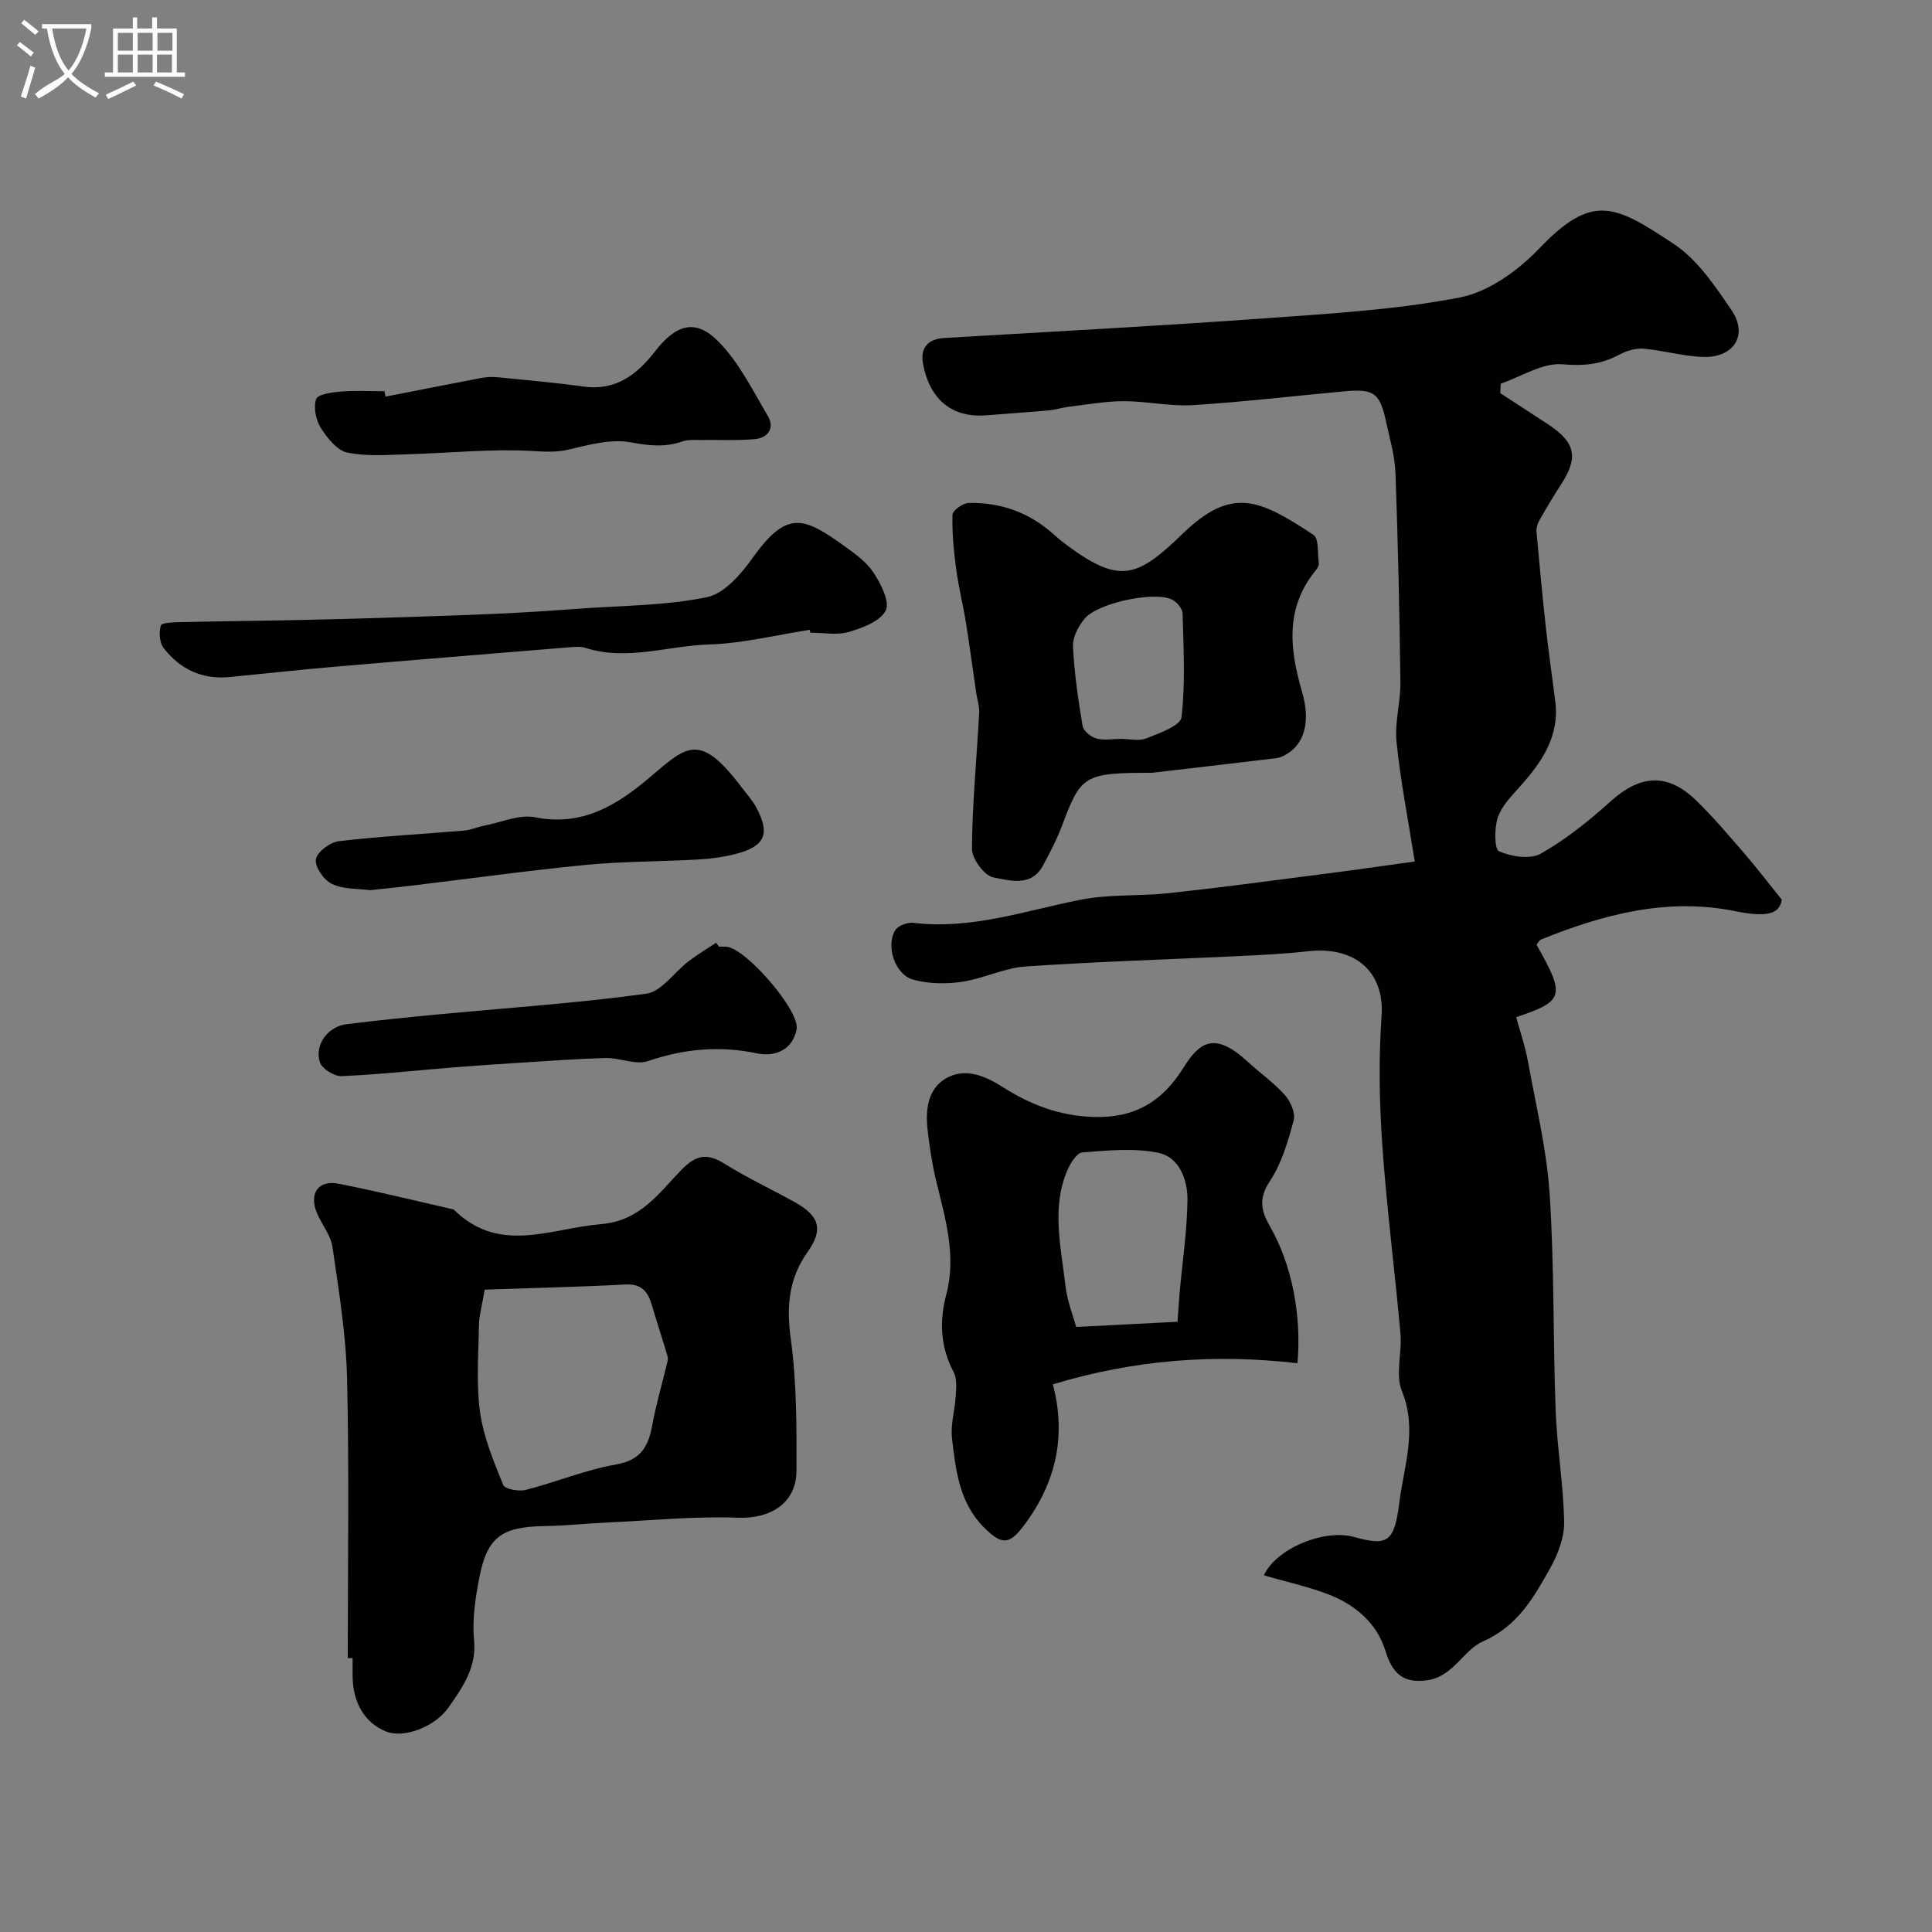
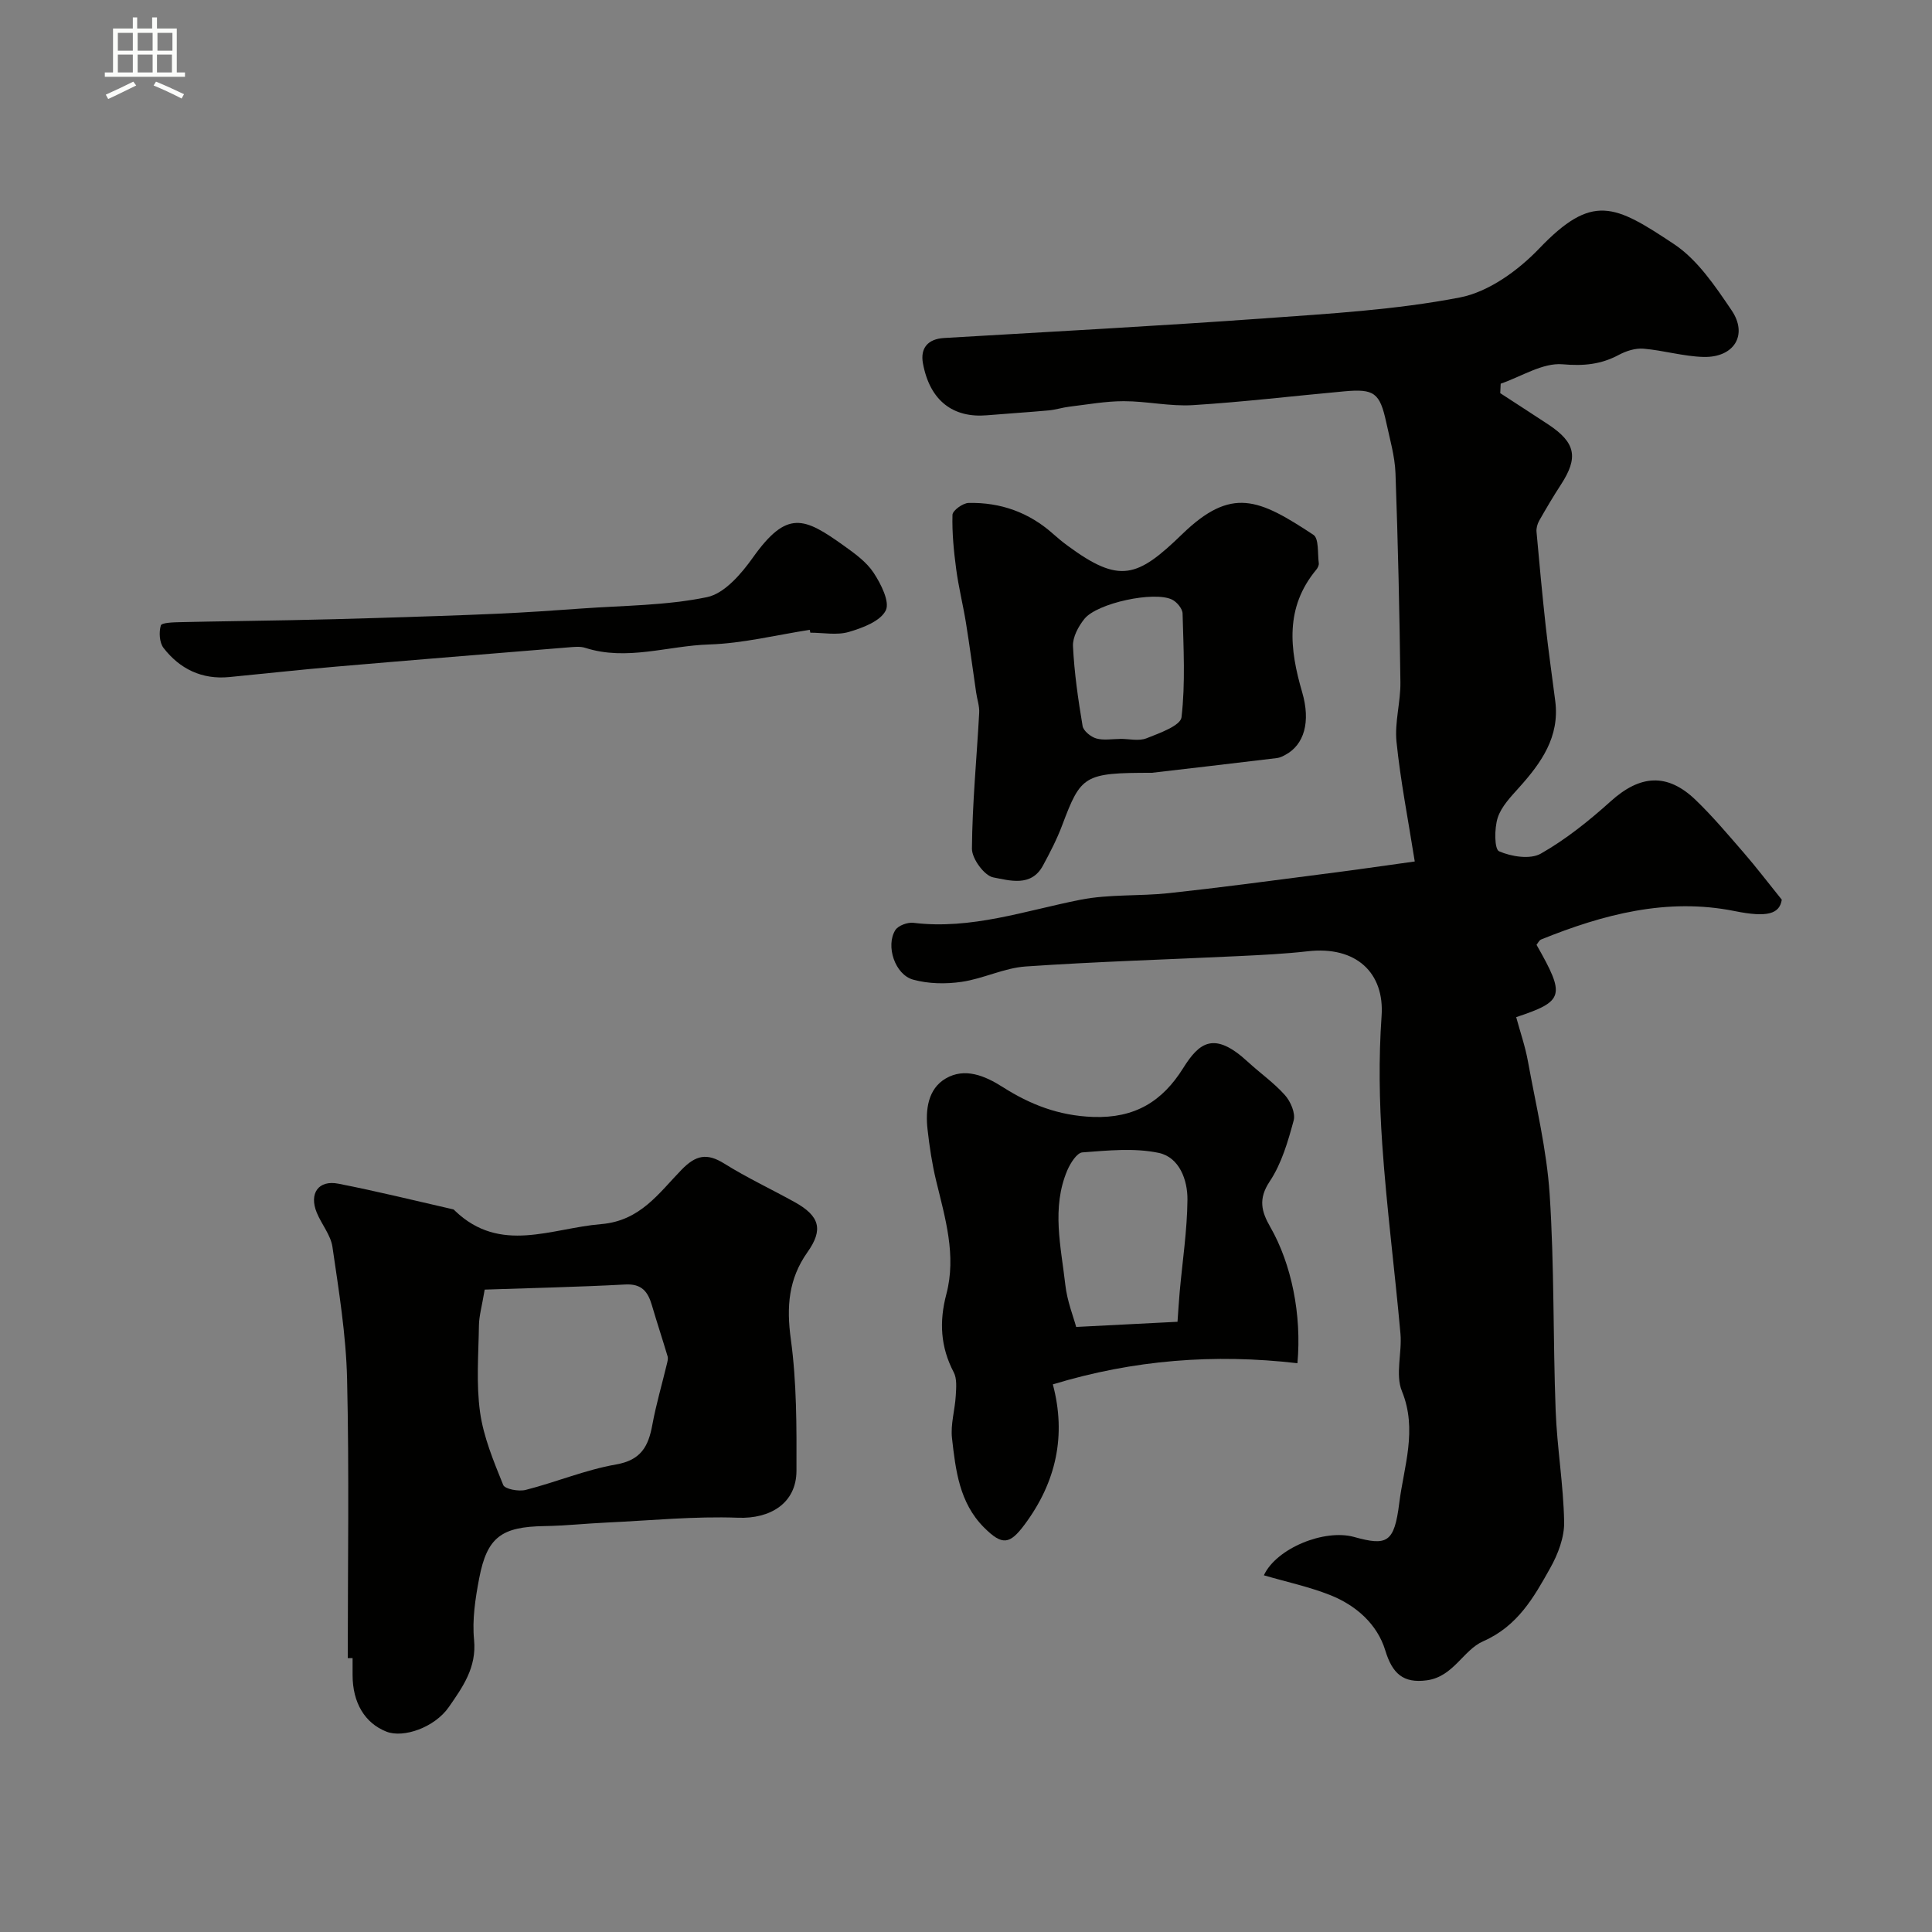
<svg xmlns="http://www.w3.org/2000/svg" enable-background="new 0 0 400 400" viewBox="0 0 400 400">
  <rect x="0" y="0" width="400" height="400" fill="#808080" stroke="none" />
-   <path d="m6.4 11.7c-1-.8-1.9-1.6-2.9-2.3l.6-.7c.9.7 1.9 1.4 2.9 2.2zm-2.1 8.3c.7-2.1 1.4-4.2 2-6.4.2.1.6.3 1 .4-.7 2.3-1.3 4.4-1.9 6.4zm3-12.8c-1.1-.9-2.1-1.7-2.9-2.4l.6-.7c1 .8 2 1.5 3 2.4zm1.4-1.3v-.9h10.2v.9c-.9 4.2-2.3 7.3-4.1 9.4 1.3 1.4 3.2 2.7 5.7 4-.2.2-.4.5-.7.9-2.5-1.4-4.4-2.7-5.7-4.2-1.4 1.5-3.5 3-6.1 4.4 0 0 0 0-.1-.1-.3-.4-.5-.7-.7-.8 2.7-2.3 4.7-2.8 6.2-4.2-1.8-2.2-3-5.3-3.7-9.4zm9.2 0h-7.1c.6 3.8 1.7 6.7 3.4 8.7 1.7-2 2.9-4.8 3.7-8.7z" fill="#fbfcfa" />
  <path d="m31.6 3.6h.9v2.3h4.1v9.1h1.7v.9h-16.6v-.9h1.7v-9.1h4.1v-2.3h.9v2.3h3.1v-2.3zm-4 13.3.6.8c-1.9.9-3.8 1.9-5.8 2.8-.2-.3-.3-.6-.5-.9 2-.9 3.9-1.8 5.7-2.7zm-3.2-10.1v3.7h3.1v-3.7zm0 4.5v3.7h3.1v-3.7zm4.1-4.5v3.7h3.1v-3.7zm0 4.5v3.7h3.1v-3.7zm9.1 9.1c-2.1-1.1-4.1-2-5.8-2.7l.5-.8c2.2.9 4.1 1.8 5.8 2.6zm-1.9-13.6h-3.1v3.7h3.1zm-3.2 4.5v3.7h3.1v-3.7z" fill="#fbfcfa" />
  <g fill="#010100">
    <path d="m292.91 178.36c-1.39-8.78-2.96-16.75-3.78-24.79-.41-4.02.86-8.19.81-12.29-.18-14.43-.5-28.87-1.02-43.3-.13-3.54-1.17-7.06-1.92-10.56-1.32-6.09-2.5-6.96-8.65-6.4-10.47.95-20.91 2.21-31.4 2.86-4.72.29-9.52-.82-14.28-.82-3.76 0-7.53.69-11.28 1.14-1.44.17-2.84.64-4.28.77-4.26.39-8.53.65-12.79 1.01-6.94.59-11.81-2.96-13.24-10.78-.56-3.09.98-5.02 4.38-5.22 22.06-1.31 44.14-2.47 66.18-4.06 13.58-.98 27.28-1.76 40.6-4.33 5.95-1.15 12.05-5.56 16.4-10.1 11.06-11.57 15.64-9.12 27.93-.96 4.88 3.24 8.53 8.69 11.92 13.69 3.49 5.12.52 9.86-5.84 9.68-4.14-.12-8.24-1.36-12.39-1.71-1.66-.14-3.58.47-5.09 1.28-3.73 1.99-7.27 2.33-11.66 1.95-4.12-.35-8.53 2.55-12.81 4.02-.03.65-.06 1.31-.09 1.96 3.32 2.16 6.65 4.31 9.96 6.49 5.66 3.75 6.27 6.82 2.6 12.45-1.58 2.43-3.06 4.93-4.49 7.45-.38.67-.63 1.57-.56 2.32.58 6.5 1.19 13.01 1.9 19.5.57 5.19 1.32 10.37 1.98 15.55.94 7.41-2.9 12.78-7.5 17.9-1.71 1.91-3.67 3.93-4.42 6.26-.7 2.18-.7 6.5.29 6.93 2.54 1.11 6.44 1.73 8.63.49 5.21-2.96 10.01-6.82 14.5-10.86 6.05-5.45 11.67-5.91 17.54-.28 3.57 3.43 6.76 7.24 10.01 10.98 2.44 2.81 4.7 5.78 7.85 9.69-.45 2.9-2.88 3.75-9.75 2.36-14.01-2.82-27.2.68-40.08 5.88-.4.16-.64.73-.95 1.1 6.01 10.57 5.73 11.67-4.21 14.98.82 3.03 1.88 6.07 2.44 9.19 1.66 9.13 3.88 18.25 4.49 27.47.98 14.89.68 29.86 1.24 44.78.29 7.71 1.62 15.38 1.76 23.08.06 3.18-1.28 6.68-2.88 9.53-3.39 6.06-6.72 12.02-13.89 15.17-4.13 1.81-6.14 7.33-11.65 8.08-4.91.67-7.16-1.41-8.61-6.18-1.66-5.46-6.07-9.35-11.42-11.47-4.37-1.73-9.03-2.72-13.72-4.09 2.59-5.6 12.53-9.64 18.67-7.94 6.82 1.89 8.33 1.24 9.36-7.01.94-7.54 3.82-15.17.55-23.18-1.4-3.43.05-7.93-.3-11.9-1.17-13.08-2.87-26.11-3.77-39.2-.61-8.82-.76-17.74-.14-26.55.64-8.97-5.28-14.56-15.27-13.42-4.76.54-9.56.77-14.34 1-14.7.71-29.41 1.14-44.09 2.15-4.46.31-8.76 2.53-13.24 3.18-3.28.48-6.89.42-10.06-.46-3.76-1.05-5.7-6.99-3.68-10.24.59-.95 2.54-1.67 3.75-1.52 11.99 1.46 23.14-2.52 34.6-4.78 5.94-1.17 12.18-.71 18.25-1.36 10.25-1.1 20.48-2.48 30.71-3.8 7.09-.89 14.17-1.92 20.24-2.76z" />
    <path d="m72 343.29c0-19.26.31-38.52-.14-57.77-.21-9.14-1.71-18.28-3.03-27.36-.36-2.47-2.26-4.68-3.25-7.1-1.63-3.97.35-6.8 4.47-5.99 7.98 1.56 15.88 3.51 23.8 5.32.14.03.26.21.38.32 9.39 8.96 19.88 3.58 30.23 2.73 8.11-.67 11.95-6.43 16.64-11.25 2.96-3.04 5.25-3.53 8.84-1.29 4.7 2.94 9.76 5.3 14.62 8 5.14 2.86 5.94 5.66 2.63 10.33-3.94 5.56-4.38 11.32-3.46 18.03 1.23 8.98 1.2 18.16 1.17 27.26-.02 6.74-5.47 9.97-12.09 9.71-9.06-.34-18.16.58-27.25 1-4.28.2-8.55.66-12.83.73-8.89.14-11.88 2.26-13.52 10.81-.8 4.18-1.47 8.57-1.06 12.75.56 5.72-2.37 9.79-5.22 13.9-2.95 4.25-9.41 6.48-12.92 5.1-4.48-1.76-7.01-5.99-7.01-11.72 0-1.17 0-2.33 0-3.5-.33 0-.67-.01-1-.01zm28.35-76.29c-.59 3.53-1.16 5.44-1.19 7.36-.09 6.01-.59 12.11.23 18.02.72 5.16 2.82 10.17 4.79 15.06.35.87 3.22 1.4 4.66 1.03 6.28-1.6 12.37-4.16 18.72-5.27 5.16-.9 6.68-3.75 7.49-8.16.78-4.25 2.01-8.42 3.02-12.64.12-.51.29-1.11.15-1.58-1.05-3.53-2.21-7.03-3.25-10.57-.82-2.81-2.09-4.5-5.53-4.31-9.63.52-19.27.72-29.09 1.06z" />
    <path d="m268.62 282.24c-17.22-1.99-33.9-.71-50.64 4.38 2.81 10.56.71 20.22-5.85 29.03-3.09 4.14-4.62 4.39-8.43.57-5.09-5.12-5.85-11.86-6.6-18.47-.32-2.86.61-5.84.78-8.77.09-1.62.28-3.53-.42-4.86-2.75-5.24-3.03-10.5-1.53-16.17 2.12-8.03-.24-15.76-2.12-23.52-.84-3.47-1.37-7.04-1.77-10.59-.47-4.08.08-8.4 3.76-10.55 3.93-2.3 8.06-.61 11.8 1.77 5.69 3.62 11.58 5.93 18.69 6.19 8.71.31 14.38-3.24 18.68-10.12 3.34-5.34 6.43-7.7 13.36-1.31 2.54 2.34 5.42 4.35 7.7 6.91 1.17 1.31 2.22 3.74 1.81 5.25-1.18 4.36-2.5 8.93-4.96 12.62-2.42 3.63-1.71 6.25.11 9.42 4.39 7.65 6.54 18.16 5.63 28.22zm-24.83-8.58c.16-2.23.28-4.2.45-6.16.57-6.37 1.55-12.73 1.61-19.11.04-4.11-1.69-8.8-5.96-9.7-5.06-1.06-10.53-.49-15.79-.1-1.15.09-2.5 2.25-3.13 3.72-3.3 7.79-1.3 15.79-.41 23.68.38 3.41 1.71 6.71 2.25 8.74 7.55-.38 14.03-.71 20.98-1.07z" />
    <path d="m238.48 160c-14.05 0-14.67.5-18.56 10.84-1.09 2.9-2.53 5.69-4.01 8.41-2.43 4.45-6.9 3.03-10.25 2.41-1.86-.35-4.44-3.87-4.43-5.95.07-9.37.99-18.74 1.5-28.11.08-1.4-.43-2.82-.63-4.23-.71-4.83-1.34-9.67-2.12-14.49-.6-3.69-1.52-7.34-2.01-11.04-.5-3.73-.87-7.51-.77-11.25.02-.89 2.15-2.44 3.34-2.46 6.6-.15 12.51 1.95 17.5 6.41.98.87 1.99 1.71 3.05 2.48 10.72 7.89 14.37 6.59 23.66-2.42 10.24-9.92 15.87-7.33 27.18.13 1.16.77.84 3.84 1.11 5.86.06.43-.22 1-.52 1.36-6.5 7.82-5.54 16.4-2.93 25.33 1.83 6.24.38 10.92-3.43 12.98-.56.3-1.17.62-1.78.69-9.59 1.16-19.2 2.27-25.9 3.05zm-6.56-7.01c0-.01 0-.01 0-.02 1.83 0 3.86.51 5.44-.11 2.68-1.06 7.05-2.61 7.26-4.36.82-7.08.41-14.32.22-21.49-.03-1-1.19-2.39-2.18-2.87-3.69-1.81-15.51.71-18.15 4-1.25 1.55-2.45 3.79-2.36 5.65.27 5.53 1.07 11.05 1.99 16.52.17 1.02 1.7 2.25 2.83 2.58 1.53.43 3.29.1 4.95.1z" />
    <path d="m167.65 130.4c-6.94 1.07-13.86 2.81-20.82 3.03-8.54.26-17.03 3.47-25.66.7-1.06-.34-2.33-.19-3.48-.1-16.06 1.31-32.11 2.61-48.16 3.99-7.37.63-14.72 1.45-22.08 2.16-5.65.54-10.22-1.67-13.59-6.03-.86-1.11-.98-3.26-.56-4.66.18-.59 2.65-.65 4.08-.68 7.62-.18 15.24-.25 22.86-.41 6.01-.12 12.01-.27 18.02-.46 8.27-.26 16.54-.51 24.8-.88 5.77-.26 11.54-.65 17.3-1.07 8.7-.63 17.55-.6 26.03-2.36 3.61-.75 7.1-4.83 9.5-8.21 7.06-9.92 10.58-8.33 18.81-2.45 2.26 1.62 4.69 3.36 6.17 5.61 1.52 2.3 3.41 6.05 2.51 7.82-1.14 2.24-4.8 3.61-7.65 4.44-2.46.72-5.29.15-7.96.15-.05-.19-.09-.39-.12-.59z" />
-     <path d="m79.82 82.12c6.54-1.28 13.07-2.59 19.62-3.83 1.12-.21 2.31-.31 3.45-.2 6.03.59 12.06 1.14 18.06 1.95 6.64.9 11.02-2.59 14.68-7.31 4.23-5.45 8.24-6.85 12.93-2.2 4.36 4.32 7.23 10.21 10.42 15.6 1.47 2.49.04 4.55-2.73 4.79-3.65.33-7.35.12-11.03.18-1.31.02-2.72-.13-3.92.29-3.62 1.27-6.95.89-10.77.18-4.08-.76-8.67.56-12.91 1.53-2.66.61-5 .4-7.66.26-8.36-.46-16.79.44-25.2.68-4.29.12-8.69.51-12.82-.33-2.14-.43-4.19-3.02-5.52-5.12-1.03-1.63-1.56-4.26-.96-5.96.36-1.02 3.31-1.41 5.14-1.56 2.98-.25 6-.07 9-.07.07.37.14.74.22 1.12z" />
-     <path d="m148.87 196c.5 0 1-.03 1.5 0 4.01.27 15.29 13.27 14.56 17.11-.84 4.4-4.66 5.72-8.14 4.99-7.81-1.64-15.13-.97-22.64 1.59-2.53.86-5.79-.7-8.71-.63-6.1.15-12.19.62-18.28 1-4.45.28-8.9.58-13.34.94-7.71.62-15.4 1.48-23.12 1.8-1.52.06-4.09-1.57-4.5-2.93-1.09-3.61 1.73-7.34 5.47-7.81 6.34-.8 12.71-1.44 19.07-2.04 14.37-1.37 28.8-2.32 43.09-4.29 3.15-.44 5.77-4.46 8.73-6.71 1.81-1.39 3.79-2.56 5.69-3.83.21.26.41.53.62.81z" />
-     <path d="m76.56 184.3c-2.46-.34-5.46-.16-7.84-1.29-1.65-.78-3.54-3.51-3.32-5.09.21-1.5 2.93-3.54 4.73-3.76 8.62-1.02 17.3-1.46 25.96-2.2 1.43-.12 2.81-.76 4.23-1.03 3.5-.68 7.22-2.37 10.47-1.72 9.63 1.92 16.77-2.4 23.47-8.04 7.83-6.59 10.4-9.95 19.37 1.94.98 1.3 2.11 2.53 2.88 3.95 3.03 5.55 1.93 8.17-4.2 9.74-2.52.65-5.15 1.01-7.75 1.15-7.75.44-15.55.37-23.27 1.12-12.04 1.17-24.03 2.85-36.04 4.29-2.78.34-5.56.61-8.69.94z" />
  </g>
</svg>